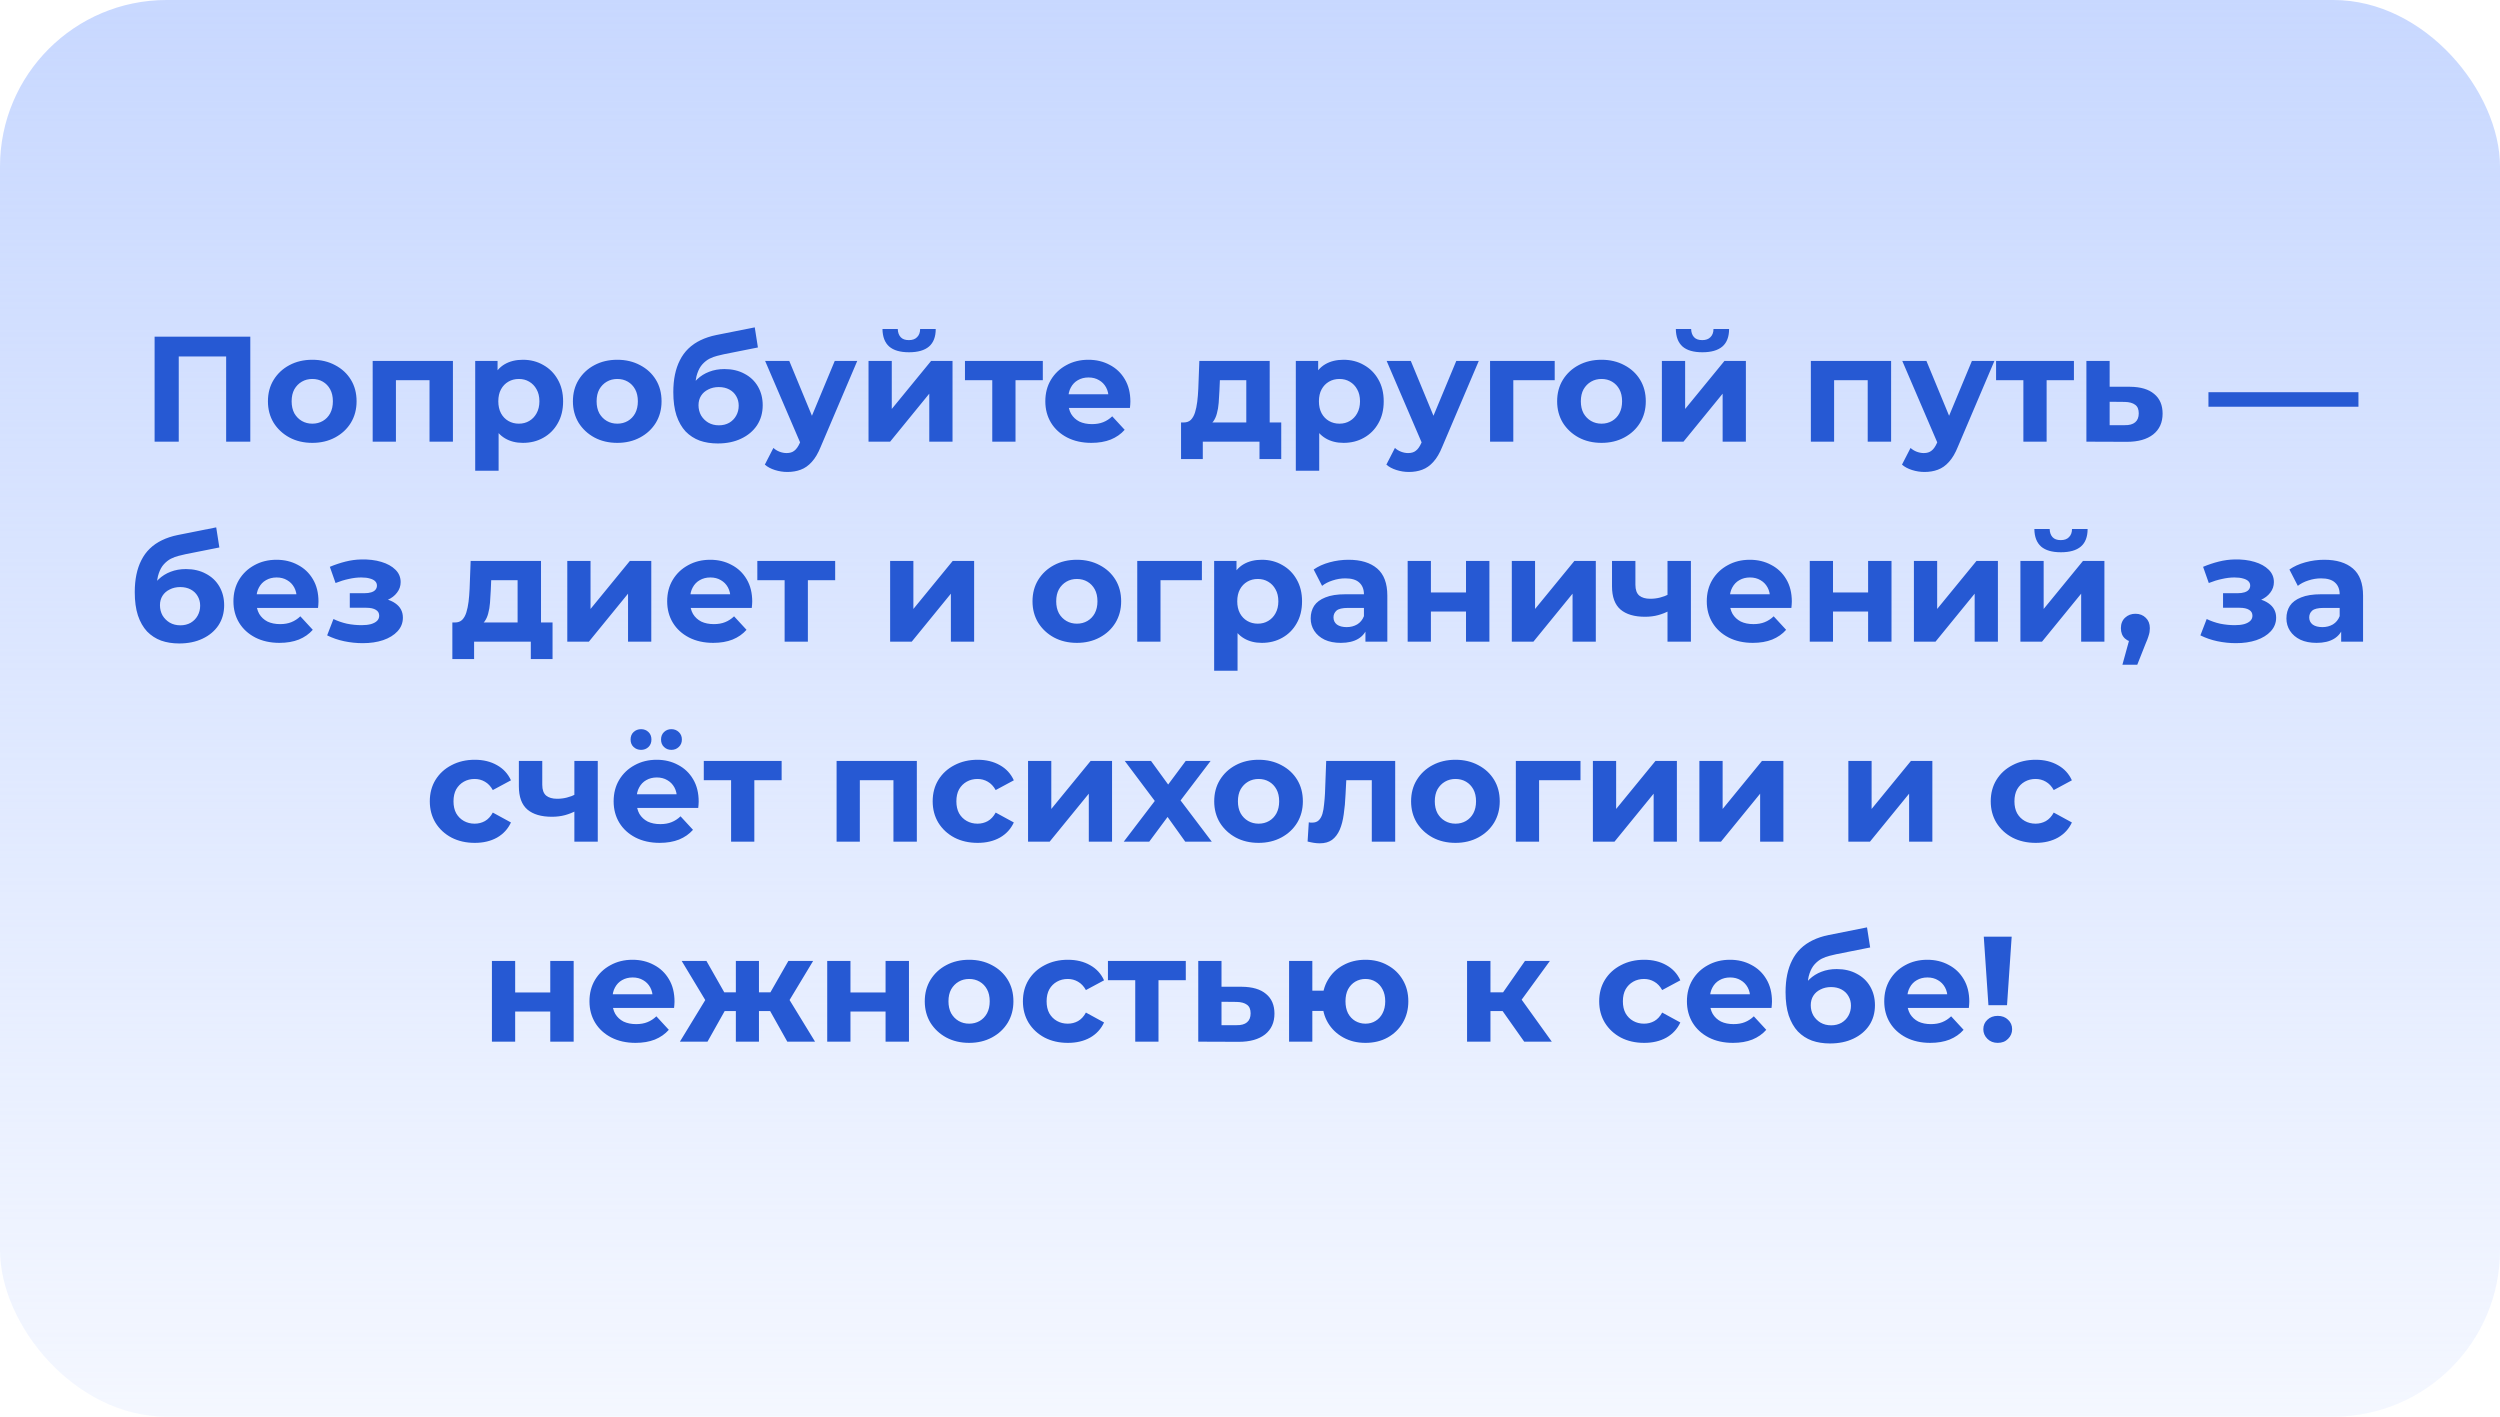
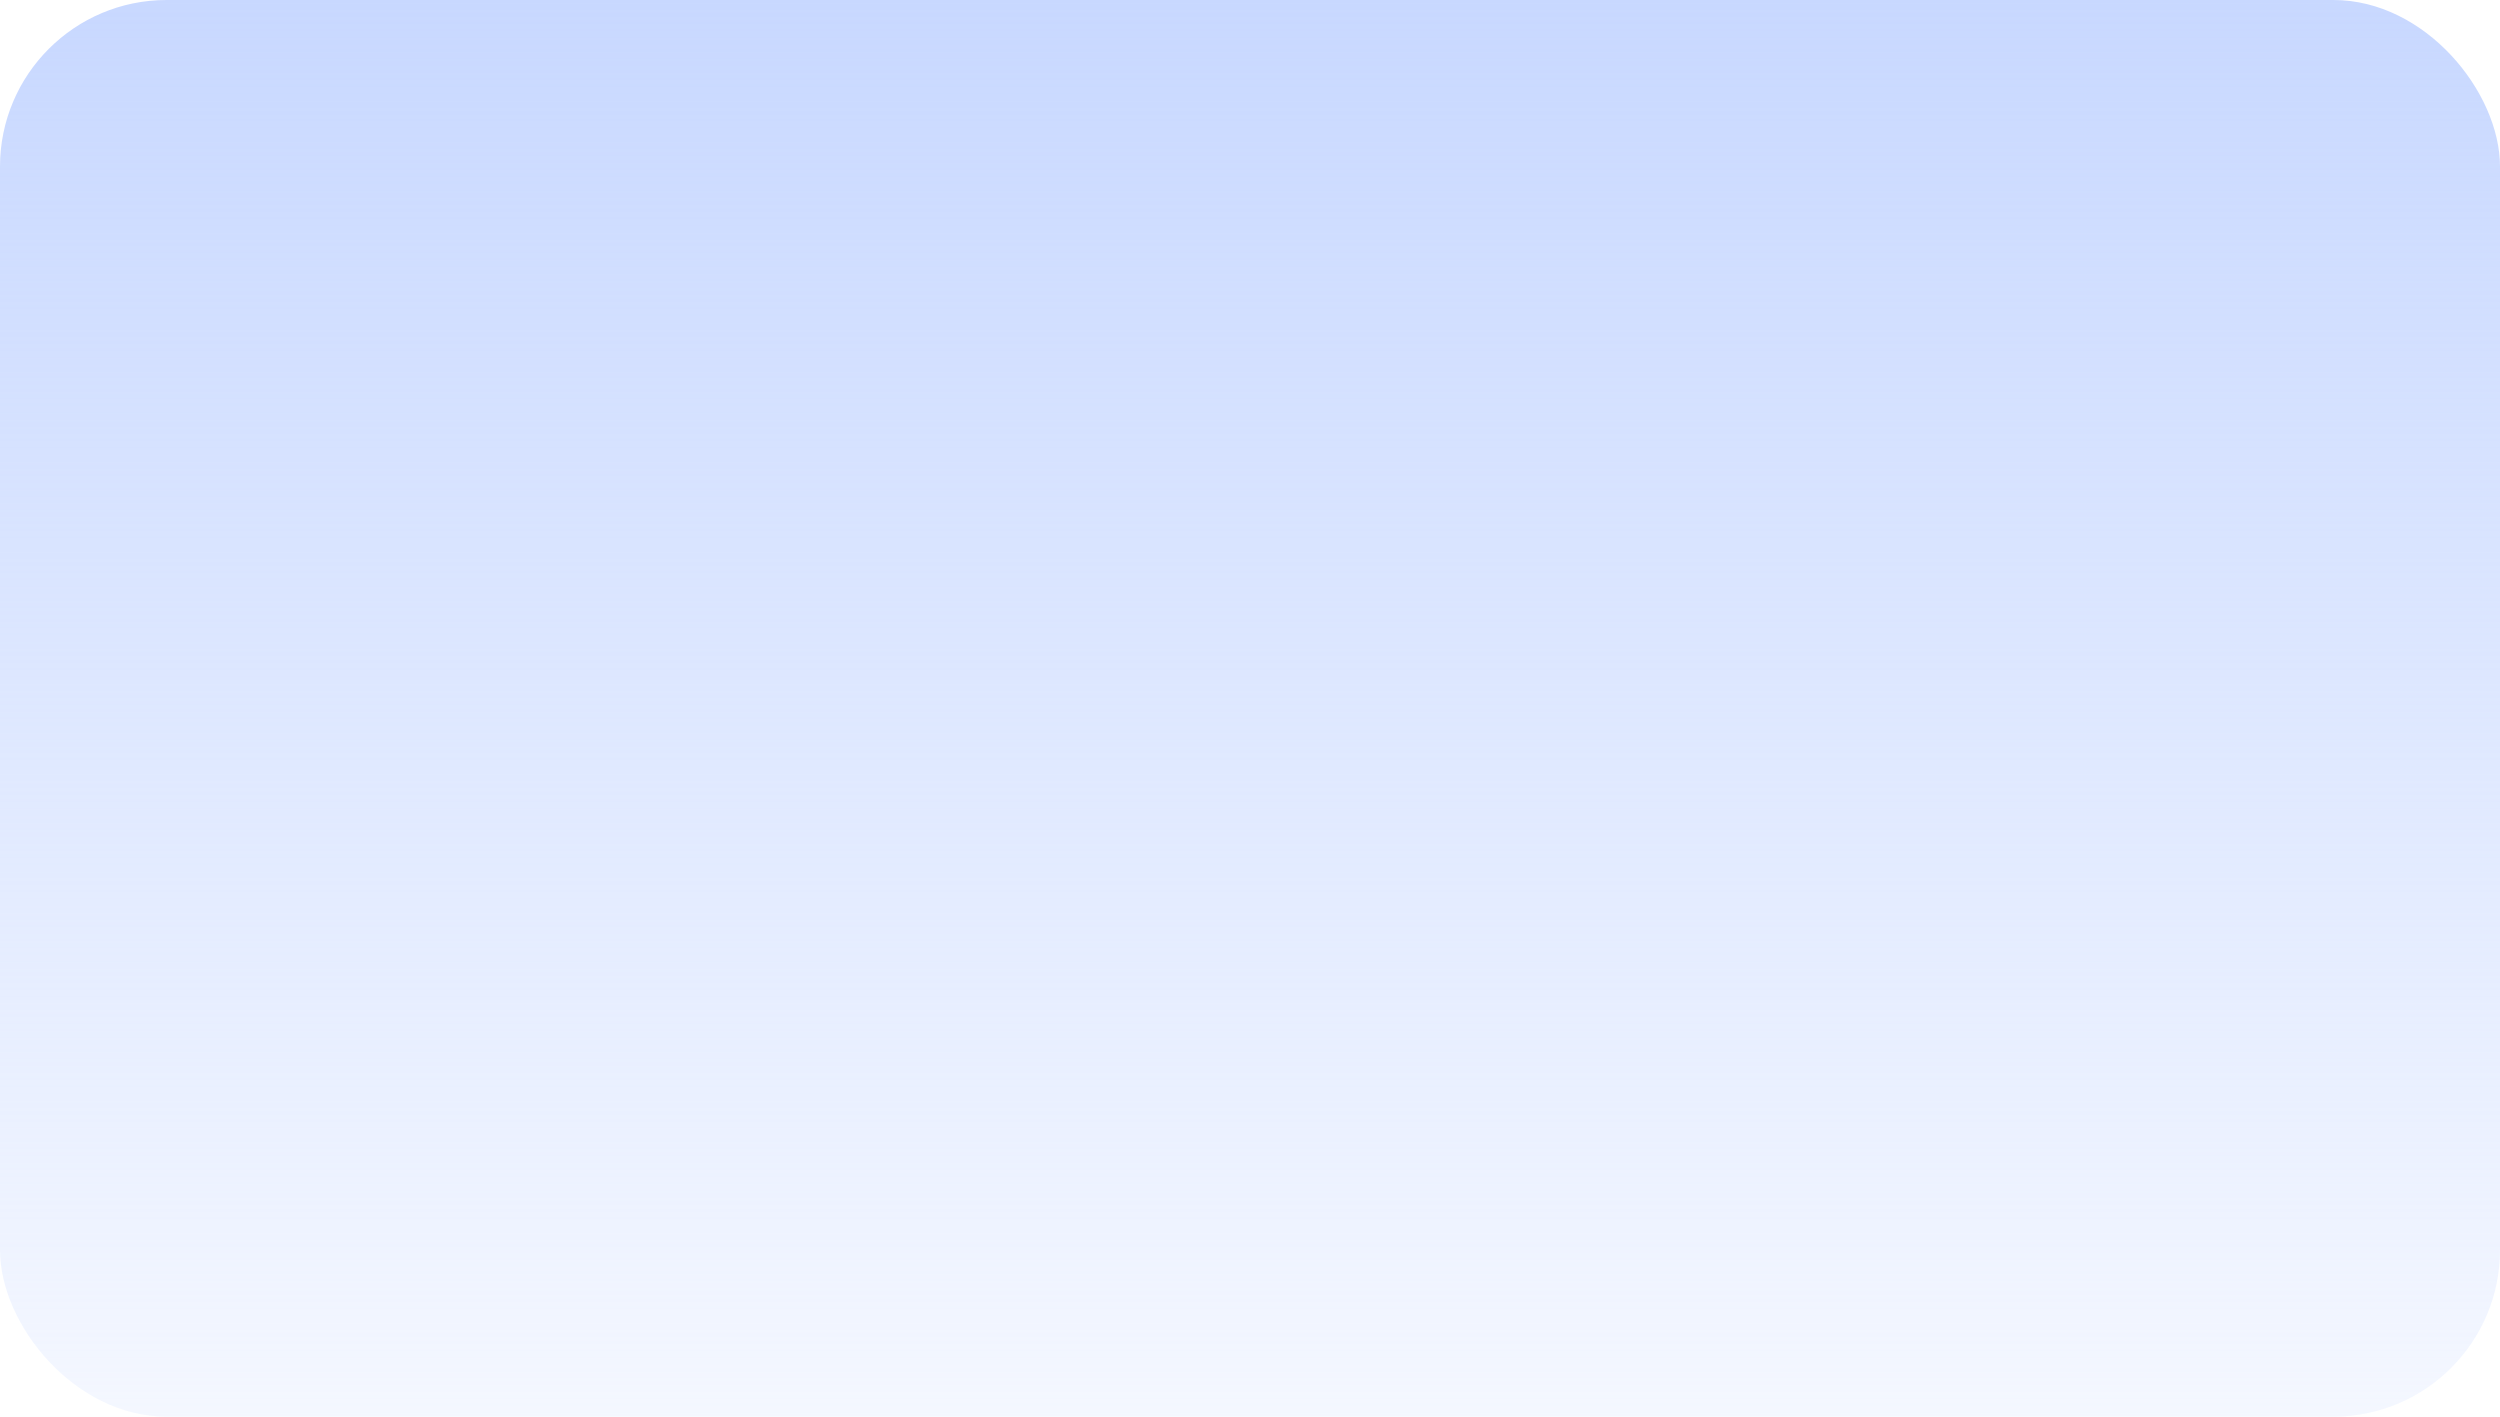
<svg xmlns="http://www.w3.org/2000/svg" width="300" height="170" viewBox="0 0 300 170" fill="none">
  <rect width="300" height="170" rx="20" fill="url(#paint0_linear_182_769)" />
-   <path d="M18.552 53V40.4H30.036V53H27.138V42.11L27.804 42.776H20.784L21.45 42.11V53H18.552ZM37.48 53.144C36.448 53.144 35.53 52.928 34.726 52.496C33.934 52.064 33.304 51.476 32.836 50.732C32.38 49.976 32.152 49.118 32.152 48.158C32.152 47.186 32.38 46.328 32.836 45.584C33.304 44.828 33.934 44.24 34.726 43.82C35.53 43.388 36.448 43.172 37.48 43.172C38.5 43.172 39.412 43.388 40.216 43.82C41.02 44.24 41.65 44.822 42.106 45.566C42.562 46.31 42.79 47.174 42.79 48.158C42.79 49.118 42.562 49.976 42.106 50.732C41.65 51.476 41.02 52.064 40.216 52.496C39.412 52.928 38.5 53.144 37.48 53.144ZM37.48 50.84C37.948 50.84 38.368 50.732 38.74 50.516C39.112 50.3 39.406 49.994 39.622 49.598C39.838 49.19 39.946 48.71 39.946 48.158C39.946 47.594 39.838 47.114 39.622 46.718C39.406 46.322 39.112 46.016 38.74 45.8C38.368 45.584 37.948 45.476 37.48 45.476C37.012 45.476 36.592 45.584 36.22 45.8C35.848 46.016 35.548 46.322 35.32 46.718C35.104 47.114 34.996 47.594 34.996 48.158C34.996 48.71 35.104 49.19 35.32 49.598C35.548 49.994 35.848 50.3 36.22 50.516C36.592 50.732 37.012 50.84 37.48 50.84ZM44.721 53V43.316H54.351V53H51.543V44.99L52.173 45.62H46.881L47.511 44.99V53H44.721ZM62.749 53.144C61.933 53.144 61.219 52.964 60.607 52.604C59.995 52.244 59.515 51.698 59.167 50.966C58.831 50.222 58.663 49.286 58.663 48.158C58.663 47.018 58.825 46.082 59.149 45.35C59.473 44.618 59.941 44.072 60.553 43.712C61.165 43.352 61.897 43.172 62.749 43.172C63.661 43.172 64.477 43.382 65.197 43.802C65.929 44.21 66.505 44.786 66.925 45.53C67.357 46.274 67.573 47.15 67.573 48.158C67.573 49.178 67.357 50.06 66.925 50.804C66.505 51.548 65.929 52.124 65.197 52.532C64.477 52.94 63.661 53.144 62.749 53.144ZM57.025 56.492V43.316H59.707V45.296L59.653 48.176L59.833 51.038V56.492H57.025ZM62.263 50.84C62.731 50.84 63.145 50.732 63.505 50.516C63.877 50.3 64.171 49.994 64.387 49.598C64.615 49.19 64.729 48.71 64.729 48.158C64.729 47.594 64.615 47.114 64.387 46.718C64.171 46.322 63.877 46.016 63.505 45.8C63.145 45.584 62.731 45.476 62.263 45.476C61.795 45.476 61.375 45.584 61.003 45.8C60.631 46.016 60.337 46.322 60.121 46.718C59.905 47.114 59.797 47.594 59.797 48.158C59.797 48.71 59.905 49.19 60.121 49.598C60.337 49.994 60.631 50.3 61.003 50.516C61.375 50.732 61.795 50.84 62.263 50.84ZM74.077 53.144C73.045 53.144 72.127 52.928 71.323 52.496C70.531 52.064 69.901 51.476 69.433 50.732C68.977 49.976 68.749 49.118 68.749 48.158C68.749 47.186 68.977 46.328 69.433 45.584C69.901 44.828 70.531 44.24 71.323 43.82C72.127 43.388 73.045 43.172 74.077 43.172C75.097 43.172 76.009 43.388 76.813 43.82C77.617 44.24 78.247 44.822 78.703 45.566C79.159 46.31 79.387 47.174 79.387 48.158C79.387 49.118 79.159 49.976 78.703 50.732C78.247 51.476 77.617 52.064 76.813 52.496C76.009 52.928 75.097 53.144 74.077 53.144ZM74.077 50.84C74.545 50.84 74.965 50.732 75.337 50.516C75.709 50.3 76.003 49.994 76.219 49.598C76.435 49.19 76.543 48.71 76.543 48.158C76.543 47.594 76.435 47.114 76.219 46.718C76.003 46.322 75.709 46.016 75.337 45.8C74.965 45.584 74.545 45.476 74.077 45.476C73.609 45.476 73.189 45.584 72.817 45.8C72.445 46.016 72.145 46.322 71.917 46.718C71.701 47.114 71.593 47.594 71.593 48.158C71.593 48.71 71.701 49.19 71.917 49.598C72.145 49.994 72.445 50.3 72.817 50.516C73.189 50.732 73.609 50.84 74.077 50.84ZM86.125 53.216C85.333 53.216 84.613 53.102 83.965 52.874C83.317 52.634 82.753 52.268 82.273 51.776C81.805 51.272 81.439 50.63 81.175 49.85C80.923 49.07 80.797 48.14 80.797 47.06C80.797 46.292 80.863 45.59 80.995 44.954C81.127 44.318 81.325 43.742 81.589 43.226C81.853 42.698 82.189 42.236 82.597 41.84C83.017 41.432 83.503 41.096 84.055 40.832C84.619 40.556 85.255 40.346 85.963 40.202L90.571 39.284L90.949 41.696L86.881 42.506C86.641 42.554 86.365 42.62 86.053 42.704C85.753 42.776 85.447 42.89 85.135 43.046C84.835 43.202 84.553 43.424 84.289 43.712C84.037 43.988 83.833 44.354 83.677 44.81C83.521 45.254 83.443 45.806 83.443 46.466C83.443 46.67 83.449 46.826 83.461 46.934C83.485 47.042 83.503 47.156 83.515 47.276C83.539 47.396 83.551 47.582 83.551 47.834L82.651 46.952C82.915 46.388 83.251 45.908 83.659 45.512C84.079 45.116 84.559 44.816 85.099 44.612C85.651 44.396 86.263 44.288 86.935 44.288C87.847 44.288 88.645 44.474 89.329 44.846C90.025 45.206 90.565 45.716 90.949 46.376C91.333 47.036 91.525 47.786 91.525 48.626C91.525 49.538 91.297 50.342 90.841 51.038C90.385 51.722 89.749 52.256 88.933 52.64C88.129 53.024 87.193 53.216 86.125 53.216ZM86.269 51.038C86.737 51.038 87.151 50.936 87.511 50.732C87.871 50.516 88.147 50.234 88.339 49.886C88.543 49.526 88.645 49.124 88.645 48.68C88.645 48.248 88.543 47.864 88.339 47.528C88.147 47.192 87.871 46.928 87.511 46.736C87.151 46.544 86.731 46.448 86.251 46.448C85.783 46.448 85.363 46.544 84.991 46.736C84.619 46.916 84.331 47.168 84.127 47.492C83.923 47.816 83.821 48.194 83.821 48.626C83.821 49.07 83.923 49.478 84.127 49.85C84.343 50.21 84.631 50.498 84.991 50.714C85.363 50.93 85.789 51.038 86.269 51.038ZM94.48 56.636C93.976 56.636 93.478 56.558 92.986 56.402C92.494 56.246 92.092 56.03 91.78 55.754L92.806 53.756C93.022 53.948 93.268 54.098 93.544 54.206C93.832 54.314 94.114 54.368 94.39 54.368C94.786 54.368 95.098 54.272 95.326 54.08C95.566 53.9 95.782 53.594 95.974 53.162L96.478 51.974L96.694 51.668L100.168 43.316H102.868L98.494 53.594C98.182 54.374 97.822 54.986 97.414 55.43C97.018 55.874 96.574 56.186 96.082 56.366C95.602 56.546 95.068 56.636 94.48 56.636ZM96.136 53.378L91.816 43.316H94.714L98.062 51.416L96.136 53.378ZM104.223 53V43.316H107.013V49.076L111.729 43.316H114.303V53H111.513V47.24L106.815 53H104.223ZM109.083 42.272C108.027 42.272 107.235 42.044 106.707 41.588C106.179 41.12 105.909 40.418 105.897 39.482H107.733C107.745 39.89 107.859 40.214 108.075 40.454C108.291 40.694 108.621 40.814 109.065 40.814C109.497 40.814 109.827 40.694 110.055 40.454C110.295 40.214 110.415 39.89 110.415 39.482H112.287C112.287 40.418 112.017 41.12 111.477 41.588C110.937 42.044 110.139 42.272 109.083 42.272ZM119.072 53V44.972L119.702 45.62H115.796V43.316H125.138V45.62H121.232L121.862 44.972V53H119.072ZM130.965 53.144C129.861 53.144 128.889 52.928 128.049 52.496C127.221 52.064 126.579 51.476 126.123 50.732C125.667 49.976 125.439 49.118 125.439 48.158C125.439 47.186 125.661 46.328 126.105 45.584C126.561 44.828 127.179 44.24 127.959 43.82C128.739 43.388 129.621 43.172 130.605 43.172C131.553 43.172 132.405 43.376 133.161 43.784C133.929 44.18 134.535 44.756 134.979 45.512C135.423 46.256 135.645 47.15 135.645 48.194C135.645 48.302 135.639 48.428 135.627 48.572C135.615 48.704 135.603 48.83 135.591 48.95H127.725V47.312H134.115L133.035 47.798C133.035 47.294 132.933 46.856 132.729 46.484C132.525 46.112 132.243 45.824 131.883 45.62C131.523 45.404 131.103 45.296 130.623 45.296C130.143 45.296 129.717 45.404 129.345 45.62C128.985 45.824 128.703 46.118 128.499 46.502C128.295 46.874 128.193 47.318 128.193 47.834V48.266C128.193 48.794 128.307 49.262 128.535 49.67C128.775 50.066 129.105 50.372 129.525 50.588C129.957 50.792 130.461 50.894 131.037 50.894C131.553 50.894 132.003 50.816 132.387 50.66C132.783 50.504 133.143 50.27 133.467 49.958L134.961 51.578C134.517 52.082 133.959 52.472 133.287 52.748C132.615 53.012 131.841 53.144 130.965 53.144ZM149.555 51.74V45.62H146.387L146.333 46.862C146.309 47.378 146.279 47.87 146.243 48.338C146.207 48.806 146.135 49.232 146.027 49.616C145.931 49.988 145.787 50.306 145.595 50.57C145.403 50.822 145.145 50.996 144.821 51.092L142.049 50.696C142.397 50.696 142.679 50.594 142.895 50.39C143.111 50.174 143.279 49.88 143.399 49.508C143.519 49.124 143.609 48.692 143.669 48.212C143.729 47.72 143.771 47.204 143.795 46.664L143.921 43.316H152.363V51.74H149.555ZM141.725 55.088V50.696H153.749V55.088H151.139V53H144.335V55.088H141.725ZM161.222 53.144C160.406 53.144 159.692 52.964 159.08 52.604C158.468 52.244 157.988 51.698 157.64 50.966C157.304 50.222 157.136 49.286 157.136 48.158C157.136 47.018 157.298 46.082 157.622 45.35C157.946 44.618 158.414 44.072 159.026 43.712C159.638 43.352 160.37 43.172 161.222 43.172C162.134 43.172 162.95 43.382 163.67 43.802C164.402 44.21 164.978 44.786 165.398 45.53C165.83 46.274 166.046 47.15 166.046 48.158C166.046 49.178 165.83 50.06 165.398 50.804C164.978 51.548 164.402 52.124 163.67 52.532C162.95 52.94 162.134 53.144 161.222 53.144ZM155.498 56.492V43.316H158.18V45.296L158.126 48.176L158.306 51.038V56.492H155.498ZM160.736 50.84C161.204 50.84 161.618 50.732 161.978 50.516C162.35 50.3 162.644 49.994 162.86 49.598C163.088 49.19 163.202 48.71 163.202 48.158C163.202 47.594 163.088 47.114 162.86 46.718C162.644 46.322 162.35 46.016 161.978 45.8C161.618 45.584 161.204 45.476 160.736 45.476C160.268 45.476 159.848 45.584 159.476 45.8C159.104 46.016 158.81 46.322 158.594 46.718C158.378 47.114 158.27 47.594 158.27 48.158C158.27 48.71 158.378 49.19 158.594 49.598C158.81 49.994 159.104 50.3 159.476 50.516C159.848 50.732 160.268 50.84 160.736 50.84ZM169.064 56.636C168.56 56.636 168.062 56.558 167.57 56.402C167.078 56.246 166.676 56.03 166.364 55.754L167.39 53.756C167.606 53.948 167.852 54.098 168.128 54.206C168.416 54.314 168.698 54.368 168.974 54.368C169.37 54.368 169.682 54.272 169.91 54.08C170.15 53.9 170.366 53.594 170.558 53.162L171.062 51.974L171.278 51.668L174.752 43.316H177.452L173.078 53.594C172.766 54.374 172.406 54.986 171.998 55.43C171.602 55.874 171.158 56.186 170.666 56.366C170.186 56.546 169.652 56.636 169.064 56.636ZM170.72 53.378L166.4 43.316H169.298L172.646 51.416L170.72 53.378ZM178.807 53V43.316H186.565V45.62H180.967L181.597 45.008V53H178.807ZM192.185 53.144C191.153 53.144 190.235 52.928 189.431 52.496C188.639 52.064 188.009 51.476 187.541 50.732C187.085 49.976 186.857 49.118 186.857 48.158C186.857 47.186 187.085 46.328 187.541 45.584C188.009 44.828 188.639 44.24 189.431 43.82C190.235 43.388 191.153 43.172 192.185 43.172C193.205 43.172 194.117 43.388 194.921 43.82C195.725 44.24 196.355 44.822 196.811 45.566C197.267 46.31 197.495 47.174 197.495 48.158C197.495 49.118 197.267 49.976 196.811 50.732C196.355 51.476 195.725 52.064 194.921 52.496C194.117 52.928 193.205 53.144 192.185 53.144ZM192.185 50.84C192.653 50.84 193.073 50.732 193.445 50.516C193.817 50.3 194.111 49.994 194.327 49.598C194.543 49.19 194.651 48.71 194.651 48.158C194.651 47.594 194.543 47.114 194.327 46.718C194.111 46.322 193.817 46.016 193.445 45.8C193.073 45.584 192.653 45.476 192.185 45.476C191.717 45.476 191.297 45.584 190.925 45.8C190.553 46.016 190.253 46.322 190.025 46.718C189.809 47.114 189.701 47.594 189.701 48.158C189.701 48.71 189.809 49.19 190.025 49.598C190.253 49.994 190.553 50.3 190.925 50.516C191.297 50.732 191.717 50.84 192.185 50.84ZM199.426 53V43.316H202.216V49.076L206.932 43.316H209.506V53H206.716V47.24L202.018 53H199.426ZM204.286 42.272C203.23 42.272 202.438 42.044 201.91 41.588C201.382 41.12 201.112 40.418 201.1 39.482H202.936C202.948 39.89 203.062 40.214 203.278 40.454C203.494 40.694 203.824 40.814 204.268 40.814C204.7 40.814 205.03 40.694 205.258 40.454C205.498 40.214 205.618 39.89 205.618 39.482H207.49C207.49 40.418 207.22 41.12 206.68 41.588C206.14 42.044 205.342 42.272 204.286 42.272ZM217.303 53V43.316H226.933V53H224.125V44.99L224.755 45.62H219.463L220.093 44.99V53H217.303ZM230.939 56.636C230.435 56.636 229.937 56.558 229.445 56.402C228.953 56.246 228.551 56.03 228.239 55.754L229.265 53.756C229.481 53.948 229.727 54.098 230.003 54.206C230.291 54.314 230.573 54.368 230.849 54.368C231.245 54.368 231.557 54.272 231.785 54.08C232.025 53.9 232.241 53.594 232.433 53.162L232.937 51.974L233.153 51.668L236.627 43.316H239.327L234.953 53.594C234.641 54.374 234.281 54.986 233.873 55.43C233.477 55.874 233.033 56.186 232.541 56.366C232.061 56.546 231.527 56.636 230.939 56.636ZM232.595 53.378L228.275 43.316H231.173L234.521 51.416L232.595 53.378ZM242.805 53V44.972L243.435 45.62H239.529V43.316H248.871V45.62H244.965L245.595 44.972V53H242.805ZM255.606 46.412C256.878 46.424 257.844 46.712 258.504 47.276C259.176 47.828 259.512 48.614 259.512 49.634C259.512 50.702 259.134 51.536 258.378 52.136C257.622 52.724 256.572 53.018 255.228 53.018L250.368 53V43.316H253.158V46.412H255.606ZM254.976 51.02C255.516 51.032 255.93 50.918 256.218 50.678C256.506 50.438 256.65 50.078 256.65 49.598C256.65 49.118 256.506 48.776 256.218 48.572C255.93 48.356 255.516 48.242 254.976 48.23L253.158 48.212V51.02H254.976ZM265.014 48.806V47.06H283.014V48.806H265.014ZM21.499 77.216C20.707 77.216 19.987 77.102 19.339 76.874C18.691 76.634 18.127 76.268 17.647 75.776C17.179 75.272 16.813 74.63 16.549 73.85C16.297 73.07 16.171 72.14 16.171 71.06C16.171 70.292 16.237 69.59 16.369 68.954C16.501 68.318 16.699 67.742 16.963 67.226C17.227 66.698 17.563 66.236 17.971 65.84C18.391 65.432 18.877 65.096 19.429 64.832C19.993 64.556 20.629 64.346 21.337 64.202L25.945 63.284L26.323 65.696L22.255 66.506C22.015 66.554 21.739 66.62 21.427 66.704C21.127 66.776 20.821 66.89 20.509 67.046C20.209 67.202 19.927 67.424 19.663 67.712C19.411 67.988 19.207 68.354 19.051 68.81C18.895 69.254 18.817 69.806 18.817 70.466C18.817 70.67 18.823 70.826 18.835 70.934C18.859 71.042 18.877 71.156 18.889 71.276C18.913 71.396 18.925 71.582 18.925 71.834L18.025 70.952C18.289 70.388 18.625 69.908 19.033 69.512C19.453 69.116 19.933 68.816 20.473 68.612C21.025 68.396 21.637 68.288 22.309 68.288C23.221 68.288 24.019 68.474 24.703 68.846C25.399 69.206 25.939 69.716 26.323 70.376C26.707 71.036 26.899 71.786 26.899 72.626C26.899 73.538 26.671 74.342 26.215 75.038C25.759 75.722 25.123 76.256 24.307 76.64C23.503 77.024 22.567 77.216 21.499 77.216ZM21.643 75.038C22.111 75.038 22.525 74.936 22.885 74.732C23.245 74.516 23.521 74.234 23.713 73.886C23.917 73.526 24.019 73.124 24.019 72.68C24.019 72.248 23.917 71.864 23.713 71.528C23.521 71.192 23.245 70.928 22.885 70.736C22.525 70.544 22.105 70.448 21.625 70.448C21.157 70.448 20.737 70.544 20.365 70.736C19.993 70.916 19.705 71.168 19.501 71.492C19.297 71.816 19.195 72.194 19.195 72.626C19.195 73.07 19.297 73.478 19.501 73.85C19.717 74.21 20.005 74.498 20.365 74.714C20.737 74.93 21.163 75.038 21.643 75.038ZM33.538 77.144C32.434 77.144 31.462 76.928 30.622 76.496C29.794 76.064 29.152 75.476 28.696 74.732C28.24 73.976 28.012 73.118 28.012 72.158C28.012 71.186 28.234 70.328 28.678 69.584C29.134 68.828 29.752 68.24 30.532 67.82C31.312 67.388 32.194 67.172 33.178 67.172C34.126 67.172 34.978 67.376 35.734 67.784C36.502 68.18 37.108 68.756 37.552 69.512C37.996 70.256 38.218 71.15 38.218 72.194C38.218 72.302 38.212 72.428 38.2 72.572C38.188 72.704 38.176 72.83 38.164 72.95H30.298V71.312H36.688L35.608 71.798C35.608 71.294 35.506 70.856 35.302 70.484C35.098 70.112 34.816 69.824 34.456 69.62C34.096 69.404 33.676 69.296 33.196 69.296C32.716 69.296 32.29 69.404 31.918 69.62C31.558 69.824 31.276 70.118 31.072 70.502C30.868 70.874 30.766 71.318 30.766 71.834V72.266C30.766 72.794 30.88 73.262 31.108 73.67C31.348 74.066 31.678 74.372 32.098 74.588C32.53 74.792 33.034 74.894 33.61 74.894C34.126 74.894 34.576 74.816 34.96 74.66C35.356 74.504 35.716 74.27 36.04 73.958L37.534 75.578C37.09 76.082 36.532 76.472 35.86 76.748C35.188 77.012 34.414 77.144 33.538 77.144ZM43.523 77.18C42.779 77.18 42.035 77.102 41.291 76.946C40.559 76.79 39.882 76.556 39.258 76.244L40.014 74.282C40.505 74.522 41.039 74.708 41.615 74.84C42.203 74.96 42.797 75.02 43.398 75.02C43.83 75.02 44.202 74.978 44.514 74.894C44.837 74.798 45.084 74.666 45.252 74.498C45.419 74.33 45.504 74.126 45.504 73.886C45.504 73.574 45.371 73.34 45.108 73.184C44.843 73.016 44.459 72.932 43.956 72.932H41.975V71.186H43.721C44.045 71.186 44.322 71.15 44.55 71.078C44.778 71.006 44.946 70.904 45.053 70.772C45.173 70.628 45.233 70.46 45.233 70.268C45.233 70.064 45.161 69.89 45.017 69.746C44.873 69.602 44.663 69.494 44.388 69.422C44.111 69.338 43.764 69.296 43.343 69.296C42.864 69.296 42.365 69.356 41.849 69.476C41.334 69.584 40.806 69.746 40.266 69.962L39.581 68.018C40.218 67.754 40.847 67.544 41.471 67.388C42.096 67.232 42.714 67.148 43.325 67.136C44.225 67.112 45.035 67.208 45.755 67.424C46.475 67.64 47.039 67.952 47.447 68.36C47.867 68.768 48.078 69.266 48.078 69.854C48.078 70.322 47.934 70.742 47.645 71.114C47.37 71.486 46.986 71.78 46.493 71.996C46.002 72.2 45.45 72.302 44.837 72.302L44.91 71.744C45.977 71.744 46.818 71.96 47.429 72.392C48.041 72.812 48.347 73.388 48.347 74.12C48.347 74.744 48.132 75.29 47.7 75.758C47.279 76.214 46.703 76.568 45.971 76.82C45.252 77.06 44.435 77.18 43.523 77.18ZM62.112 75.74V69.62H58.944L58.891 70.862C58.867 71.378 58.837 71.87 58.8 72.338C58.764 72.806 58.693 73.232 58.584 73.616C58.489 73.988 58.344 74.306 58.153 74.57C57.961 74.822 57.703 74.996 57.379 75.092L54.606 74.696C54.955 74.696 55.236 74.594 55.453 74.39C55.669 74.174 55.837 73.88 55.956 73.508C56.077 73.124 56.166 72.692 56.227 72.212C56.286 71.72 56.328 71.204 56.352 70.664L56.478 67.316H64.921V75.74H62.112ZM54.282 79.088V74.696H66.306V79.088H63.697V77H56.892V79.088H54.282ZM68.074 77V67.316H70.864V73.076L75.58 67.316H78.154V77H75.364V71.24L70.666 77H68.074ZM85.587 77.144C84.483 77.144 83.511 76.928 82.671 76.496C81.843 76.064 81.201 75.476 80.745 74.732C80.289 73.976 80.061 73.118 80.061 72.158C80.061 71.186 80.283 70.328 80.727 69.584C81.183 68.828 81.801 68.24 82.581 67.82C83.361 67.388 84.243 67.172 85.227 67.172C86.175 67.172 87.027 67.376 87.783 67.784C88.551 68.18 89.157 68.756 89.601 69.512C90.045 70.256 90.267 71.15 90.267 72.194C90.267 72.302 90.261 72.428 90.249 72.572C90.237 72.704 90.225 72.83 90.213 72.95H82.347V71.312H88.737L87.657 71.798C87.657 71.294 87.555 70.856 87.351 70.484C87.147 70.112 86.865 69.824 86.505 69.62C86.145 69.404 85.725 69.296 85.245 69.296C84.765 69.296 84.339 69.404 83.967 69.62C83.607 69.824 83.325 70.118 83.121 70.502C82.917 70.874 82.815 71.318 82.815 71.834V72.266C82.815 72.794 82.929 73.262 83.157 73.67C83.397 74.066 83.727 74.372 84.147 74.588C84.579 74.792 85.083 74.894 85.659 74.894C86.175 74.894 86.625 74.816 87.009 74.66C87.405 74.504 87.765 74.27 88.089 73.958L89.583 75.578C89.139 76.082 88.581 76.472 87.909 76.748C87.237 77.012 86.463 77.144 85.587 77.144ZM94.155 77V68.972L94.785 69.62H90.879V67.316H100.221V69.62H96.315L96.945 68.972V77H94.155ZM106.816 77V67.316H109.606V73.076L114.322 67.316H116.896V77H114.106V71.24L109.408 77H106.816ZM129.229 77.144C128.197 77.144 127.279 76.928 126.475 76.496C125.683 76.064 125.053 75.476 124.585 74.732C124.129 73.976 123.901 73.118 123.901 72.158C123.901 71.186 124.129 70.328 124.585 69.584C125.053 68.828 125.683 68.24 126.475 67.82C127.279 67.388 128.197 67.172 129.229 67.172C130.249 67.172 131.161 67.388 131.965 67.82C132.769 68.24 133.399 68.822 133.855 69.566C134.311 70.31 134.539 71.174 134.539 72.158C134.539 73.118 134.311 73.976 133.855 74.732C133.399 75.476 132.769 76.064 131.965 76.496C131.161 76.928 130.249 77.144 129.229 77.144ZM129.229 74.84C129.697 74.84 130.117 74.732 130.489 74.516C130.861 74.3 131.155 73.994 131.371 73.598C131.587 73.19 131.695 72.71 131.695 72.158C131.695 71.594 131.587 71.114 131.371 70.718C131.155 70.322 130.861 70.016 130.489 69.8C130.117 69.584 129.697 69.476 129.229 69.476C128.761 69.476 128.341 69.584 127.969 69.8C127.597 70.016 127.297 70.322 127.069 70.718C126.853 71.114 126.745 71.594 126.745 72.158C126.745 72.71 126.853 73.19 127.069 73.598C127.297 73.994 127.597 74.3 127.969 74.516C128.341 74.732 128.761 74.84 129.229 74.84ZM136.47 77V67.316H144.228V69.62H138.63L139.26 69.008V77H136.47ZM151.422 77.144C150.606 77.144 149.892 76.964 149.28 76.604C148.668 76.244 148.188 75.698 147.84 74.966C147.504 74.222 147.336 73.286 147.336 72.158C147.336 71.018 147.498 70.082 147.822 69.35C148.146 68.618 148.614 68.072 149.226 67.712C149.838 67.352 150.57 67.172 151.422 67.172C152.334 67.172 153.15 67.382 153.87 67.802C154.602 68.21 155.178 68.786 155.598 69.53C156.03 70.274 156.246 71.15 156.246 72.158C156.246 73.178 156.03 74.06 155.598 74.804C155.178 75.548 154.602 76.124 153.87 76.532C153.15 76.94 152.334 77.144 151.422 77.144ZM145.698 80.492V67.316H148.38V69.296L148.326 72.176L148.506 75.038V80.492H145.698ZM150.936 74.84C151.404 74.84 151.818 74.732 152.178 74.516C152.55 74.3 152.844 73.994 153.06 73.598C153.288 73.19 153.402 72.71 153.402 72.158C153.402 71.594 153.288 71.114 153.06 70.718C152.844 70.322 152.55 70.016 152.178 69.8C151.818 69.584 151.404 69.476 150.936 69.476C150.468 69.476 150.048 69.584 149.676 69.8C149.304 70.016 149.01 70.322 148.794 70.718C148.578 71.114 148.47 71.594 148.47 72.158C148.47 72.71 148.578 73.19 148.794 73.598C149.01 73.994 149.304 74.3 149.676 74.516C150.048 74.732 150.468 74.84 150.936 74.84ZM163.852 77V75.11L163.672 74.696V71.312C163.672 70.712 163.486 70.244 163.114 69.908C162.754 69.572 162.196 69.404 161.44 69.404C160.924 69.404 160.414 69.488 159.91 69.656C159.418 69.812 158.998 70.028 158.65 70.304L157.642 68.342C158.17 67.97 158.806 67.682 159.55 67.478C160.294 67.274 161.05 67.172 161.818 67.172C163.294 67.172 164.44 67.52 165.256 68.216C166.072 68.912 166.48 69.998 166.48 71.474V77H163.852ZM160.9 77.144C160.144 77.144 159.496 77.018 158.956 76.766C158.416 76.502 158.002 76.148 157.714 75.704C157.426 75.26 157.282 74.762 157.282 74.21C157.282 73.634 157.42 73.13 157.696 72.698C157.984 72.266 158.434 71.93 159.046 71.69C159.658 71.438 160.456 71.312 161.44 71.312H164.014V72.95H161.746C161.086 72.95 160.63 73.058 160.378 73.274C160.138 73.49 160.018 73.76 160.018 74.084C160.018 74.444 160.156 74.732 160.432 74.948C160.72 75.152 161.11 75.254 161.602 75.254C162.07 75.254 162.49 75.146 162.862 74.93C163.234 74.702 163.504 74.372 163.672 73.94L164.104 75.236C163.9 75.86 163.528 76.334 162.988 76.658C162.448 76.982 161.752 77.144 160.9 77.144ZM168.919 77V67.316H171.709V71.096H175.921V67.316H178.729V77H175.921V73.382H171.709V77H168.919ZM181.417 77V67.316H184.207V73.076L188.923 67.316H191.497V77H188.707V71.24L184.009 77H181.417ZM200.299 73.292C199.903 73.508 199.465 73.682 198.985 73.814C198.505 73.946 197.977 74.012 197.401 74.012C196.129 74.012 195.151 73.724 194.467 73.148C193.783 72.56 193.441 71.63 193.441 70.358V67.316H196.249V70.178C196.249 70.778 196.405 71.21 196.717 71.474C197.029 71.726 197.467 71.852 198.031 71.852C198.439 71.852 198.829 71.804 199.201 71.708C199.585 71.612 199.951 71.474 200.299 71.294V73.292ZM200.101 77V67.316H202.909V77H200.101ZM210.339 77.144C209.235 77.144 208.263 76.928 207.423 76.496C206.595 76.064 205.953 75.476 205.497 74.732C205.041 73.976 204.813 73.118 204.813 72.158C204.813 71.186 205.035 70.328 205.479 69.584C205.935 68.828 206.553 68.24 207.333 67.82C208.113 67.388 208.995 67.172 209.979 67.172C210.927 67.172 211.779 67.376 212.535 67.784C213.303 68.18 213.909 68.756 214.353 69.512C214.797 70.256 215.019 71.15 215.019 72.194C215.019 72.302 215.013 72.428 215.001 72.572C214.989 72.704 214.977 72.83 214.965 72.95H207.099V71.312H213.489L212.409 71.798C212.409 71.294 212.307 70.856 212.103 70.484C211.899 70.112 211.617 69.824 211.257 69.62C210.897 69.404 210.477 69.296 209.997 69.296C209.517 69.296 209.091 69.404 208.719 69.62C208.359 69.824 208.077 70.118 207.873 70.502C207.669 70.874 207.567 71.318 207.567 71.834V72.266C207.567 72.794 207.681 73.262 207.909 73.67C208.149 74.066 208.479 74.372 208.899 74.588C209.331 74.792 209.835 74.894 210.411 74.894C210.927 74.894 211.377 74.816 211.761 74.66C212.157 74.504 212.517 74.27 212.841 73.958L214.335 75.578C213.891 76.082 213.333 76.472 212.661 76.748C211.989 77.012 211.215 77.144 210.339 77.144ZM217.171 77V67.316H219.961V71.096H224.173V67.316H226.981V77H224.173V73.382H219.961V77H217.171ZM229.669 77V67.316H232.459V73.076L237.175 67.316H239.749V77H236.959V71.24L232.261 77H229.669ZM242.449 77V67.316H245.239V73.076L249.955 67.316H252.529V77H249.739V71.24L245.041 77H242.449ZM247.309 66.272C246.253 66.272 245.461 66.044 244.933 65.588C244.405 65.12 244.135 64.418 244.123 63.482H245.959C245.971 63.89 246.085 64.214 246.301 64.454C246.517 64.694 246.847 64.814 247.291 64.814C247.723 64.814 248.053 64.694 248.281 64.454C248.521 64.214 248.641 63.89 248.641 63.482H250.513C250.513 64.418 250.243 65.12 249.703 65.588C249.163 66.044 248.365 66.272 247.309 66.272ZM254.688 79.772L255.876 75.452L256.272 77.072C255.756 77.072 255.33 76.922 254.994 76.622C254.67 76.322 254.508 75.908 254.508 75.38C254.508 74.852 254.676 74.432 255.012 74.12C255.348 73.808 255.762 73.652 256.254 73.652C256.758 73.652 257.172 73.814 257.496 74.138C257.82 74.45 257.982 74.864 257.982 75.38C257.982 75.536 257.97 75.692 257.946 75.848C257.922 75.992 257.874 76.172 257.802 76.388C257.742 76.592 257.64 76.856 257.496 77.18L256.47 79.772H254.688ZM268.313 77.18C267.569 77.18 266.825 77.102 266.081 76.946C265.349 76.79 264.671 76.556 264.047 76.244L264.803 74.282C265.295 74.522 265.829 74.708 266.405 74.84C266.993 74.96 267.587 75.02 268.187 75.02C268.619 75.02 268.991 74.978 269.303 74.894C269.627 74.798 269.873 74.666 270.041 74.498C270.209 74.33 270.293 74.126 270.293 73.886C270.293 73.574 270.161 73.34 269.897 73.184C269.633 73.016 269.249 72.932 268.745 72.932H266.765V71.186H268.511C268.835 71.186 269.111 71.15 269.339 71.078C269.567 71.006 269.735 70.904 269.843 70.772C269.963 70.628 270.023 70.46 270.023 70.268C270.023 70.064 269.951 69.89 269.807 69.746C269.663 69.602 269.453 69.494 269.177 69.422C268.901 69.338 268.553 69.296 268.133 69.296C267.653 69.296 267.155 69.356 266.639 69.476C266.123 69.584 265.595 69.746 265.055 69.962L264.371 68.018C265.007 67.754 265.637 67.544 266.261 67.388C266.885 67.232 267.503 67.148 268.115 67.136C269.015 67.112 269.825 67.208 270.545 67.424C271.265 67.64 271.829 67.952 272.237 68.36C272.657 68.768 272.867 69.266 272.867 69.854C272.867 70.322 272.723 70.742 272.435 71.114C272.159 71.486 271.775 71.78 271.283 71.996C270.791 72.2 270.239 72.302 269.627 72.302L269.699 71.744C270.767 71.744 271.607 71.96 272.219 72.392C272.831 72.812 273.137 73.388 273.137 74.12C273.137 74.744 272.921 75.29 272.489 75.758C272.069 76.214 271.493 76.568 270.761 76.82C270.041 77.06 269.225 77.18 268.313 77.18ZM280.94 77V75.11L280.76 74.696V71.312C280.76 70.712 280.574 70.244 280.202 69.908C279.842 69.572 279.284 69.404 278.528 69.404C278.012 69.404 277.502 69.488 276.998 69.656C276.506 69.812 276.086 70.028 275.738 70.304L274.73 68.342C275.258 67.97 275.894 67.682 276.638 67.478C277.382 67.274 278.138 67.172 278.906 67.172C280.382 67.172 281.528 67.52 282.344 68.216C283.16 68.912 283.568 69.998 283.568 71.474V77H280.94ZM277.988 77.144C277.232 77.144 276.584 77.018 276.044 76.766C275.504 76.502 275.09 76.148 274.802 75.704C274.514 75.26 274.37 74.762 274.37 74.21C274.37 73.634 274.508 73.13 274.784 72.698C275.072 72.266 275.522 71.93 276.134 71.69C276.746 71.438 277.544 71.312 278.528 71.312H281.102V72.95H278.834C278.174 72.95 277.718 73.058 277.466 73.274C277.226 73.49 277.106 73.76 277.106 74.084C277.106 74.444 277.244 74.732 277.52 74.948C277.808 75.152 278.198 75.254 278.69 75.254C279.158 75.254 279.578 75.146 279.95 74.93C280.322 74.702 280.592 74.372 280.76 73.94L281.192 75.236C280.988 75.86 280.616 76.334 280.076 76.658C279.536 76.982 278.84 77.144 277.988 77.144ZM56.976 101.144C55.932 101.144 55.002 100.934 54.186 100.514C53.37 100.082 52.728 99.488 52.26 98.732C51.804 97.976 51.576 97.118 51.576 96.158C51.576 95.186 51.804 94.328 52.26 93.584C52.728 92.828 53.37 92.24 54.186 91.82C55.002 91.388 55.932 91.172 56.976 91.172C57.996 91.172 58.884 91.388 59.64 91.82C60.396 92.24 60.954 92.846 61.314 93.638L59.136 94.808C58.884 94.352 58.566 94.016 58.182 93.8C57.81 93.584 57.402 93.476 56.958 93.476C56.478 93.476 56.046 93.584 55.662 93.8C55.278 94.016 54.972 94.322 54.744 94.718C54.528 95.114 54.42 95.594 54.42 96.158C54.42 96.722 54.528 97.202 54.744 97.598C54.972 97.994 55.278 98.3 55.662 98.516C56.046 98.732 56.478 98.84 56.958 98.84C57.402 98.84 57.81 98.738 58.182 98.534C58.566 98.318 58.884 97.976 59.136 97.508L61.314 98.696C60.954 99.476 60.396 100.082 59.64 100.514C58.884 100.934 57.996 101.144 56.976 101.144ZM69.122 97.292C68.726 97.508 68.288 97.682 67.808 97.814C67.328 97.946 66.8 98.012 66.224 98.012C64.952 98.012 63.974 97.724 63.29 97.148C62.606 96.56 62.264 95.63 62.264 94.358V91.316H65.072V94.178C65.072 94.778 65.228 95.21 65.54 95.474C65.852 95.726 66.29 95.852 66.854 95.852C67.262 95.852 67.652 95.804 68.024 95.708C68.408 95.612 68.774 95.474 69.122 95.294V97.292ZM68.924 101V91.316H71.732V101H68.924ZM79.162 101.144C78.058 101.144 77.086 100.928 76.246 100.496C75.418 100.064 74.776 99.476 74.32 98.732C73.864 97.976 73.636 97.118 73.636 96.158C73.636 95.186 73.858 94.328 74.302 93.584C74.758 92.828 75.376 92.24 76.156 91.82C76.936 91.388 77.818 91.172 78.802 91.172C79.75 91.172 80.602 91.376 81.358 91.784C82.126 92.18 82.732 92.756 83.176 93.512C83.62 94.256 83.842 95.15 83.842 96.194C83.842 96.302 83.836 96.428 83.824 96.572C83.812 96.704 83.8 96.83 83.788 96.95H75.922V95.312H82.312L81.232 95.798C81.232 95.294 81.13 94.856 80.926 94.484C80.722 94.112 80.44 93.824 80.08 93.62C79.72 93.404 79.3 93.296 78.82 93.296C78.34 93.296 77.914 93.404 77.542 93.62C77.182 93.824 76.9 94.118 76.696 94.502C76.492 94.874 76.39 95.318 76.39 95.834V96.266C76.39 96.794 76.504 97.262 76.732 97.67C76.972 98.066 77.302 98.372 77.722 98.588C78.154 98.792 78.658 98.894 79.234 98.894C79.75 98.894 80.2 98.816 80.584 98.66C80.98 98.504 81.34 98.27 81.664 97.958L83.158 99.578C82.714 100.082 82.156 100.472 81.484 100.748C80.812 101.012 80.038 101.144 79.162 101.144ZM80.566 89.984C80.218 89.984 79.924 89.87 79.684 89.642C79.444 89.414 79.324 89.114 79.324 88.742C79.324 88.37 79.444 88.07 79.684 87.842C79.924 87.614 80.218 87.5 80.566 87.5C80.914 87.5 81.208 87.614 81.448 87.842C81.7 88.07 81.826 88.37 81.826 88.742C81.826 89.114 81.7 89.414 81.448 89.642C81.208 89.87 80.914 89.984 80.566 89.984ZM76.93 89.984C76.582 89.984 76.282 89.87 76.03 89.642C75.79 89.414 75.67 89.114 75.67 88.742C75.67 88.37 75.79 88.07 76.03 87.842C76.282 87.614 76.582 87.5 76.93 87.5C77.278 87.5 77.572 87.614 77.812 87.842C78.052 88.07 78.172 88.37 78.172 88.742C78.172 89.114 78.052 89.414 77.812 89.642C77.572 89.87 77.278 89.984 76.93 89.984ZM87.731 101V92.972L88.361 93.62H84.454V91.316H93.796V93.62H89.891L90.52 92.972V101H87.731ZM100.391 101V91.316H110.021V101H107.213V92.99L107.843 93.62H102.551L103.181 92.99V101H100.391ZM117.321 101.144C116.277 101.144 115.347 100.934 114.531 100.514C113.715 100.082 113.073 99.488 112.605 98.732C112.149 97.976 111.921 97.118 111.921 96.158C111.921 95.186 112.149 94.328 112.605 93.584C113.073 92.828 113.715 92.24 114.531 91.82C115.347 91.388 116.277 91.172 117.321 91.172C118.341 91.172 119.229 91.388 119.985 91.82C120.741 92.24 121.299 92.846 121.659 93.638L119.481 94.808C119.229 94.352 118.911 94.016 118.527 93.8C118.155 93.584 117.747 93.476 117.303 93.476C116.823 93.476 116.391 93.584 116.007 93.8C115.623 94.016 115.317 94.322 115.089 94.718C114.873 95.114 114.765 95.594 114.765 96.158C114.765 96.722 114.873 97.202 115.089 97.598C115.317 97.994 115.623 98.3 116.007 98.516C116.391 98.732 116.823 98.84 117.303 98.84C117.747 98.84 118.155 98.738 118.527 98.534C118.911 98.318 119.229 97.976 119.481 97.508L121.659 98.696C121.299 99.476 120.741 100.082 119.985 100.514C119.229 100.934 118.341 101.144 117.321 101.144ZM123.366 101V91.316H126.156V97.076L130.872 91.316H133.446V101H130.656V95.24L125.958 101H123.366ZM134.849 101L139.187 95.312L139.133 96.86L134.975 91.316H138.125L140.753 94.934L139.565 94.97L142.283 91.316H145.271L141.095 96.806V95.294L145.415 101H142.229L139.475 97.148L140.645 97.31L137.909 101H134.849ZM151.034 101.144C150.002 101.144 149.084 100.928 148.28 100.496C147.488 100.064 146.858 99.476 146.39 98.732C145.934 97.976 145.706 97.118 145.706 96.158C145.706 95.186 145.934 94.328 146.39 93.584C146.858 92.828 147.488 92.24 148.28 91.82C149.084 91.388 150.002 91.172 151.034 91.172C152.054 91.172 152.966 91.388 153.77 91.82C154.574 92.24 155.204 92.822 155.66 93.566C156.116 94.31 156.344 95.174 156.344 96.158C156.344 97.118 156.116 97.976 155.66 98.732C155.204 99.476 154.574 100.064 153.77 100.496C152.966 100.928 152.054 101.144 151.034 101.144ZM151.034 98.84C151.502 98.84 151.922 98.732 152.294 98.516C152.666 98.3 152.96 97.994 153.176 97.598C153.392 97.19 153.5 96.71 153.5 96.158C153.5 95.594 153.392 95.114 153.176 94.718C152.96 94.322 152.666 94.016 152.294 93.8C151.922 93.584 151.502 93.476 151.034 93.476C150.566 93.476 150.146 93.584 149.774 93.8C149.402 94.016 149.102 94.322 148.874 94.718C148.658 95.114 148.55 95.594 148.55 96.158C148.55 96.71 148.658 97.19 148.874 97.598C149.102 97.994 149.402 98.3 149.774 98.516C150.146 98.732 150.566 98.84 151.034 98.84ZM156.911 100.982L157.055 98.678C157.127 98.69 157.199 98.702 157.271 98.714C157.343 98.714 157.409 98.714 157.469 98.714C157.805 98.714 158.069 98.618 158.261 98.426C158.453 98.234 158.597 97.976 158.693 97.652C158.789 97.316 158.855 96.938 158.891 96.518C158.939 96.098 158.975 95.66 158.999 95.204L159.143 91.316H167.423V101H164.615V92.936L165.245 93.62H160.997L161.591 92.9L161.465 95.33C161.429 96.194 161.357 96.986 161.249 97.706C161.153 98.426 160.991 99.05 160.763 99.578C160.535 100.094 160.229 100.496 159.845 100.784C159.461 101.06 158.969 101.198 158.369 101.198C158.153 101.198 157.925 101.18 157.685 101.144C157.445 101.108 157.187 101.054 156.911 100.982ZM174.659 101.144C173.627 101.144 172.709 100.928 171.905 100.496C171.113 100.064 170.483 99.476 170.015 98.732C169.559 97.976 169.331 97.118 169.331 96.158C169.331 95.186 169.559 94.328 170.015 93.584C170.483 92.828 171.113 92.24 171.905 91.82C172.709 91.388 173.627 91.172 174.659 91.172C175.679 91.172 176.591 91.388 177.395 91.82C178.199 92.24 178.829 92.822 179.285 93.566C179.741 94.31 179.969 95.174 179.969 96.158C179.969 97.118 179.741 97.976 179.285 98.732C178.829 99.476 178.199 100.064 177.395 100.496C176.591 100.928 175.679 101.144 174.659 101.144ZM174.659 98.84C175.127 98.84 175.547 98.732 175.919 98.516C176.291 98.3 176.585 97.994 176.801 97.598C177.017 97.19 177.125 96.71 177.125 96.158C177.125 95.594 177.017 95.114 176.801 94.718C176.585 94.322 176.291 94.016 175.919 93.8C175.547 93.584 175.127 93.476 174.659 93.476C174.191 93.476 173.771 93.584 173.399 93.8C173.027 94.016 172.727 94.322 172.499 94.718C172.283 95.114 172.175 95.594 172.175 96.158C172.175 96.71 172.283 97.19 172.499 97.598C172.727 97.994 173.027 98.3 173.399 98.516C173.771 98.732 174.191 98.84 174.659 98.84ZM181.901 101V91.316H189.659V93.62H184.061L184.691 93.008V101H181.901ZM191.147 101V91.316H193.937V97.076L198.653 91.316H201.227V101H198.437V95.24L193.739 101H191.147ZM203.926 101V91.316H206.716V97.076L211.432 91.316H214.006V101H211.216V95.24L206.518 101H203.926ZM221.803 101V91.316H224.593V97.076L229.309 91.316H231.883V101H229.093V95.24L224.395 101H221.803ZM244.288 101.144C243.244 101.144 242.314 100.934 241.498 100.514C240.682 100.082 240.04 99.488 239.572 98.732C239.116 97.976 238.888 97.118 238.888 96.158C238.888 95.186 239.116 94.328 239.572 93.584C240.04 92.828 240.682 92.24 241.498 91.82C242.314 91.388 243.244 91.172 244.288 91.172C245.308 91.172 246.196 91.388 246.952 91.82C247.708 92.24 248.266 92.846 248.626 93.638L246.448 94.808C246.196 94.352 245.878 94.016 245.494 93.8C245.122 93.584 244.714 93.476 244.27 93.476C243.79 93.476 243.358 93.584 242.974 93.8C242.59 94.016 242.284 94.322 242.056 94.718C241.84 95.114 241.732 95.594 241.732 96.158C241.732 96.722 241.84 97.202 242.056 97.598C242.284 97.994 242.59 98.3 242.974 98.516C243.358 98.732 243.79 98.84 244.27 98.84C244.714 98.84 245.122 98.738 245.494 98.534C245.878 98.318 246.196 97.976 246.448 97.508L248.626 98.696C248.266 99.476 247.708 100.082 246.952 100.514C246.196 100.934 245.308 101.144 244.288 101.144ZM59.03 125V115.316H61.82V119.096H66.032V115.316H68.84V125H66.032V121.382H61.82V125H59.03ZM76.262 125.144C75.158 125.144 74.186 124.928 73.346 124.496C72.518 124.064 71.876 123.476 71.42 122.732C70.964 121.976 70.736 121.118 70.736 120.158C70.736 119.186 70.958 118.328 71.402 117.584C71.858 116.828 72.476 116.24 73.256 115.82C74.036 115.388 74.918 115.172 75.902 115.172C76.85 115.172 77.702 115.376 78.458 115.784C79.226 116.18 79.832 116.756 80.276 117.512C80.72 118.256 80.942 119.15 80.942 120.194C80.942 120.302 80.936 120.428 80.924 120.572C80.912 120.704 80.9 120.83 80.888 120.95H73.022V119.312H79.412L78.332 119.798C78.332 119.294 78.23 118.856 78.026 118.484C77.822 118.112 77.54 117.824 77.18 117.62C76.82 117.404 76.4 117.296 75.92 117.296C75.44 117.296 75.014 117.404 74.642 117.62C74.282 117.824 74 118.118 73.796 118.502C73.592 118.874 73.49 119.318 73.49 119.834V120.266C73.49 120.794 73.604 121.262 73.832 121.67C74.072 122.066 74.402 122.372 74.822 122.588C75.254 122.792 75.758 122.894 76.334 122.894C76.85 122.894 77.3 122.816 77.684 122.66C78.08 122.504 78.44 122.27 78.764 121.958L80.258 123.578C79.814 124.082 79.256 124.472 78.584 124.748C77.912 125.012 77.138 125.144 76.262 125.144ZM94.477 125L91.903 120.41L94.171 119.06L97.806 125H94.477ZM90.246 121.328V119.078H93.612V121.328H90.246ZM94.459 120.482L91.812 120.194L94.603 115.316H97.573L94.459 120.482ZM84.9 125H81.588L85.207 119.06L87.475 120.41L84.9 125ZM91.075 125H88.302V115.316H91.075V125ZM89.13 121.328H85.782V119.078H89.13V121.328ZM84.918 120.482L81.805 115.316H84.775L87.546 120.194L84.918 120.482ZM99.266 125V115.316H102.056V119.096H106.268V115.316H109.076V125H106.268V121.382H102.056V125H99.266ZM116.3 125.144C115.268 125.144 114.35 124.928 113.546 124.496C112.754 124.064 112.124 123.476 111.656 122.732C111.2 121.976 110.972 121.118 110.972 120.158C110.972 119.186 111.2 118.328 111.656 117.584C112.124 116.828 112.754 116.24 113.546 115.82C114.35 115.388 115.268 115.172 116.3 115.172C117.32 115.172 118.232 115.388 119.036 115.82C119.84 116.24 120.47 116.822 120.926 117.566C121.382 118.31 121.61 119.174 121.61 120.158C121.61 121.118 121.382 121.976 120.926 122.732C120.47 123.476 119.84 124.064 119.036 124.496C118.232 124.928 117.32 125.144 116.3 125.144ZM116.3 122.84C116.768 122.84 117.188 122.732 117.56 122.516C117.932 122.3 118.226 121.994 118.442 121.598C118.658 121.19 118.766 120.71 118.766 120.158C118.766 119.594 118.658 119.114 118.442 118.718C118.226 118.322 117.932 118.016 117.56 117.8C117.188 117.584 116.768 117.476 116.3 117.476C115.832 117.476 115.412 117.584 115.04 117.8C114.668 118.016 114.368 118.322 114.14 118.718C113.924 119.114 113.816 119.594 113.816 120.158C113.816 120.71 113.924 121.19 114.14 121.598C114.368 121.994 114.668 122.3 115.04 122.516C115.412 122.732 115.832 122.84 116.3 122.84ZM128.149 125.144C127.105 125.144 126.175 124.934 125.359 124.514C124.543 124.082 123.901 123.488 123.433 122.732C122.977 121.976 122.749 121.118 122.749 120.158C122.749 119.186 122.977 118.328 123.433 117.584C123.901 116.828 124.543 116.24 125.359 115.82C126.175 115.388 127.105 115.172 128.149 115.172C129.169 115.172 130.057 115.388 130.813 115.82C131.569 116.24 132.127 116.846 132.487 117.638L130.309 118.808C130.057 118.352 129.739 118.016 129.355 117.8C128.983 117.584 128.575 117.476 128.131 117.476C127.651 117.476 127.219 117.584 126.835 117.8C126.451 118.016 126.145 118.322 125.917 118.718C125.701 119.114 125.593 119.594 125.593 120.158C125.593 120.722 125.701 121.202 125.917 121.598C126.145 121.994 126.451 122.3 126.835 122.516C127.219 122.732 127.651 122.84 128.131 122.84C128.575 122.84 128.983 122.738 129.355 122.534C129.739 122.318 130.057 121.976 130.309 121.508L132.487 122.696C132.127 123.476 131.569 124.082 130.813 124.514C130.057 124.934 129.169 125.144 128.149 125.144ZM136.229 125V116.972L136.859 117.62H132.953V115.316H142.295V117.62H138.389L139.019 116.972V125H136.229ZM149.029 118.412C150.301 118.424 151.267 118.712 151.927 119.276C152.599 119.828 152.935 120.614 152.935 121.634C152.935 122.702 152.557 123.536 151.801 124.136C151.045 124.724 149.995 125.018 148.651 125.018L143.791 125V115.316H146.581V118.412H149.029ZM148.399 123.02C148.939 123.032 149.353 122.918 149.641 122.678C149.929 122.438 150.073 122.078 150.073 121.598C150.073 121.118 149.929 120.776 149.641 120.572C149.353 120.356 148.939 120.242 148.399 120.23L146.581 120.212V123.02H148.399ZM154.69 125V115.316H157.48V118.88H160.324V121.31H157.48V125H154.69ZM163.852 125.144C162.856 125.144 161.968 124.928 161.188 124.496C160.408 124.064 159.796 123.476 159.352 122.732C158.908 121.976 158.686 121.118 158.686 120.158C158.686 119.186 158.908 118.328 159.352 117.584C159.796 116.828 160.408 116.24 161.188 115.82C161.968 115.388 162.856 115.172 163.852 115.172C164.848 115.172 165.73 115.388 166.498 115.82C167.278 116.24 167.89 116.828 168.334 117.584C168.778 118.328 169 119.186 169 120.158C169 121.118 168.778 121.976 168.334 122.732C167.89 123.488 167.278 124.082 166.498 124.514C165.73 124.934 164.848 125.144 163.852 125.144ZM163.852 122.84C164.308 122.84 164.71 122.732 165.058 122.516C165.418 122.3 165.7 121.994 165.904 121.598C166.12 121.19 166.228 120.71 166.228 120.158C166.228 119.594 166.12 119.114 165.904 118.718C165.7 118.322 165.418 118.016 165.058 117.8C164.71 117.584 164.308 117.476 163.852 117.476C163.408 117.476 163 117.584 162.628 117.8C162.268 118.016 161.98 118.322 161.764 118.718C161.56 119.114 161.458 119.594 161.458 120.158C161.458 120.71 161.56 121.19 161.764 121.598C161.98 121.994 162.268 122.3 162.628 122.516C163 122.732 163.408 122.84 163.852 122.84ZM182.905 125L179.665 120.41L181.951 119.06L186.217 125H182.905ZM176.047 125V115.316H178.855V125H176.047ZM178.027 121.328V119.078H181.411V121.328H178.027ZM182.221 120.482L179.593 120.194L182.995 115.316H185.983L182.221 120.482ZM197.302 125.144C196.258 125.144 195.328 124.934 194.512 124.514C193.696 124.082 193.054 123.488 192.586 122.732C192.13 121.976 191.902 121.118 191.902 120.158C191.902 119.186 192.13 118.328 192.586 117.584C193.054 116.828 193.696 116.24 194.512 115.82C195.328 115.388 196.258 115.172 197.302 115.172C198.322 115.172 199.21 115.388 199.966 115.82C200.722 116.24 201.28 116.846 201.64 117.638L199.462 118.808C199.21 118.352 198.892 118.016 198.508 117.8C198.136 117.584 197.728 117.476 197.284 117.476C196.804 117.476 196.372 117.584 195.988 117.8C195.604 118.016 195.298 118.322 195.07 118.718C194.854 119.114 194.746 119.594 194.746 120.158C194.746 120.722 194.854 121.202 195.07 121.598C195.298 121.994 195.604 122.3 195.988 122.516C196.372 122.732 196.804 122.84 197.284 122.84C197.728 122.84 198.136 122.738 198.508 122.534C198.892 122.318 199.21 121.976 199.462 121.508L201.64 122.696C201.28 123.476 200.722 124.082 199.966 124.514C199.21 124.934 198.322 125.144 197.302 125.144ZM207.957 125.144C206.853 125.144 205.881 124.928 205.041 124.496C204.213 124.064 203.571 123.476 203.115 122.732C202.659 121.976 202.431 121.118 202.431 120.158C202.431 119.186 202.653 118.328 203.097 117.584C203.553 116.828 204.171 116.24 204.951 115.82C205.731 115.388 206.613 115.172 207.597 115.172C208.545 115.172 209.397 115.376 210.153 115.784C210.921 116.18 211.527 116.756 211.971 117.512C212.415 118.256 212.637 119.15 212.637 120.194C212.637 120.302 212.631 120.428 212.619 120.572C212.607 120.704 212.595 120.83 212.583 120.95H204.717V119.312H211.107L210.027 119.798C210.027 119.294 209.925 118.856 209.721 118.484C209.517 118.112 209.235 117.824 208.875 117.62C208.515 117.404 208.095 117.296 207.615 117.296C207.135 117.296 206.709 117.404 206.337 117.62C205.977 117.824 205.695 118.118 205.491 118.502C205.287 118.874 205.185 119.318 205.185 119.834V120.266C205.185 120.794 205.299 121.262 205.527 121.67C205.767 122.066 206.097 122.372 206.517 122.588C206.949 122.792 207.453 122.894 208.029 122.894C208.545 122.894 208.995 122.816 209.379 122.66C209.775 122.504 210.135 122.27 210.459 121.958L211.953 123.578C211.509 124.082 210.951 124.472 210.279 124.748C209.607 125.012 208.833 125.144 207.957 125.144ZM219.595 125.216C218.803 125.216 218.083 125.102 217.435 124.874C216.787 124.634 216.223 124.268 215.743 123.776C215.275 123.272 214.909 122.63 214.645 121.85C214.393 121.07 214.267 120.14 214.267 119.06C214.267 118.292 214.333 117.59 214.465 116.954C214.597 116.318 214.795 115.742 215.059 115.226C215.323 114.698 215.659 114.236 216.067 113.84C216.487 113.432 216.973 113.096 217.525 112.832C218.089 112.556 218.725 112.346 219.433 112.202L224.041 111.284L224.419 113.696L220.351 114.506C220.111 114.554 219.835 114.62 219.523 114.704C219.223 114.776 218.917 114.89 218.605 115.046C218.305 115.202 218.023 115.424 217.759 115.712C217.507 115.988 217.303 116.354 217.147 116.81C216.991 117.254 216.913 117.806 216.913 118.466C216.913 118.67 216.919 118.826 216.931 118.934C216.955 119.042 216.973 119.156 216.985 119.276C217.009 119.396 217.021 119.582 217.021 119.834L216.121 118.952C216.385 118.388 216.721 117.908 217.129 117.512C217.549 117.116 218.029 116.816 218.569 116.612C219.121 116.396 219.733 116.288 220.405 116.288C221.317 116.288 222.115 116.474 222.799 116.846C223.495 117.206 224.035 117.716 224.419 118.376C224.803 119.036 224.995 119.786 224.995 120.626C224.995 121.538 224.767 122.342 224.311 123.038C223.855 123.722 223.219 124.256 222.403 124.64C221.599 125.024 220.663 125.216 219.595 125.216ZM219.739 123.038C220.207 123.038 220.621 122.936 220.981 122.732C221.341 122.516 221.617 122.234 221.809 121.886C222.013 121.526 222.115 121.124 222.115 120.68C222.115 120.248 222.013 119.864 221.809 119.528C221.617 119.192 221.341 118.928 220.981 118.736C220.621 118.544 220.201 118.448 219.721 118.448C219.253 118.448 218.833 118.544 218.461 118.736C218.089 118.916 217.801 119.168 217.597 119.492C217.393 119.816 217.291 120.194 217.291 120.626C217.291 121.07 217.393 121.478 217.597 121.85C217.813 122.21 218.101 122.498 218.461 122.714C218.833 122.93 219.259 123.038 219.739 123.038ZM231.635 125.144C230.531 125.144 229.559 124.928 228.719 124.496C227.891 124.064 227.249 123.476 226.793 122.732C226.337 121.976 226.109 121.118 226.109 120.158C226.109 119.186 226.331 118.328 226.775 117.584C227.231 116.828 227.849 116.24 228.629 115.82C229.409 115.388 230.291 115.172 231.275 115.172C232.223 115.172 233.075 115.376 233.831 115.784C234.599 116.18 235.205 116.756 235.649 117.512C236.093 118.256 236.315 119.15 236.315 120.194C236.315 120.302 236.309 120.428 236.297 120.572C236.285 120.704 236.273 120.83 236.261 120.95H228.395V119.312H234.785L233.705 119.798C233.705 119.294 233.603 118.856 233.399 118.484C233.195 118.112 232.913 117.824 232.553 117.62C232.193 117.404 231.773 117.296 231.293 117.296C230.813 117.296 230.387 117.404 230.015 117.62C229.655 117.824 229.373 118.118 229.169 118.502C228.965 118.874 228.863 119.318 228.863 119.834V120.266C228.863 120.794 228.977 121.262 229.205 121.67C229.445 122.066 229.775 122.372 230.195 122.588C230.627 122.792 231.131 122.894 231.707 122.894C232.223 122.894 232.673 122.816 233.057 122.66C233.453 122.504 233.813 122.27 234.137 121.958L235.631 123.578C235.187 124.082 234.629 124.472 233.957 124.748C233.285 125.012 232.511 125.144 231.635 125.144ZM238.611 120.626L238.053 112.4H241.401L240.843 120.626H238.611ZM239.727 125.144C239.223 125.144 238.809 124.982 238.485 124.658C238.161 124.334 237.999 123.95 237.999 123.506C237.999 123.05 238.161 122.672 238.485 122.372C238.809 122.06 239.223 121.904 239.727 121.904C240.243 121.904 240.657 122.06 240.969 122.372C241.293 122.672 241.455 123.05 241.455 123.506C241.455 123.95 241.293 124.334 240.969 124.658C240.657 124.982 240.243 125.144 239.727 125.144Z" fill="#2659D3" />
  <defs>
    <linearGradient id="paint0_linear_182_769" x1="150" y1="170" x2="150" y2="0" gradientUnits="userSpaceOnUse">
      <stop stop-color="#C8D8FF" stop-opacity="0.2" />
      <stop offset="1" stop-color="#C8D8FF" />
    </linearGradient>
  </defs>
</svg>